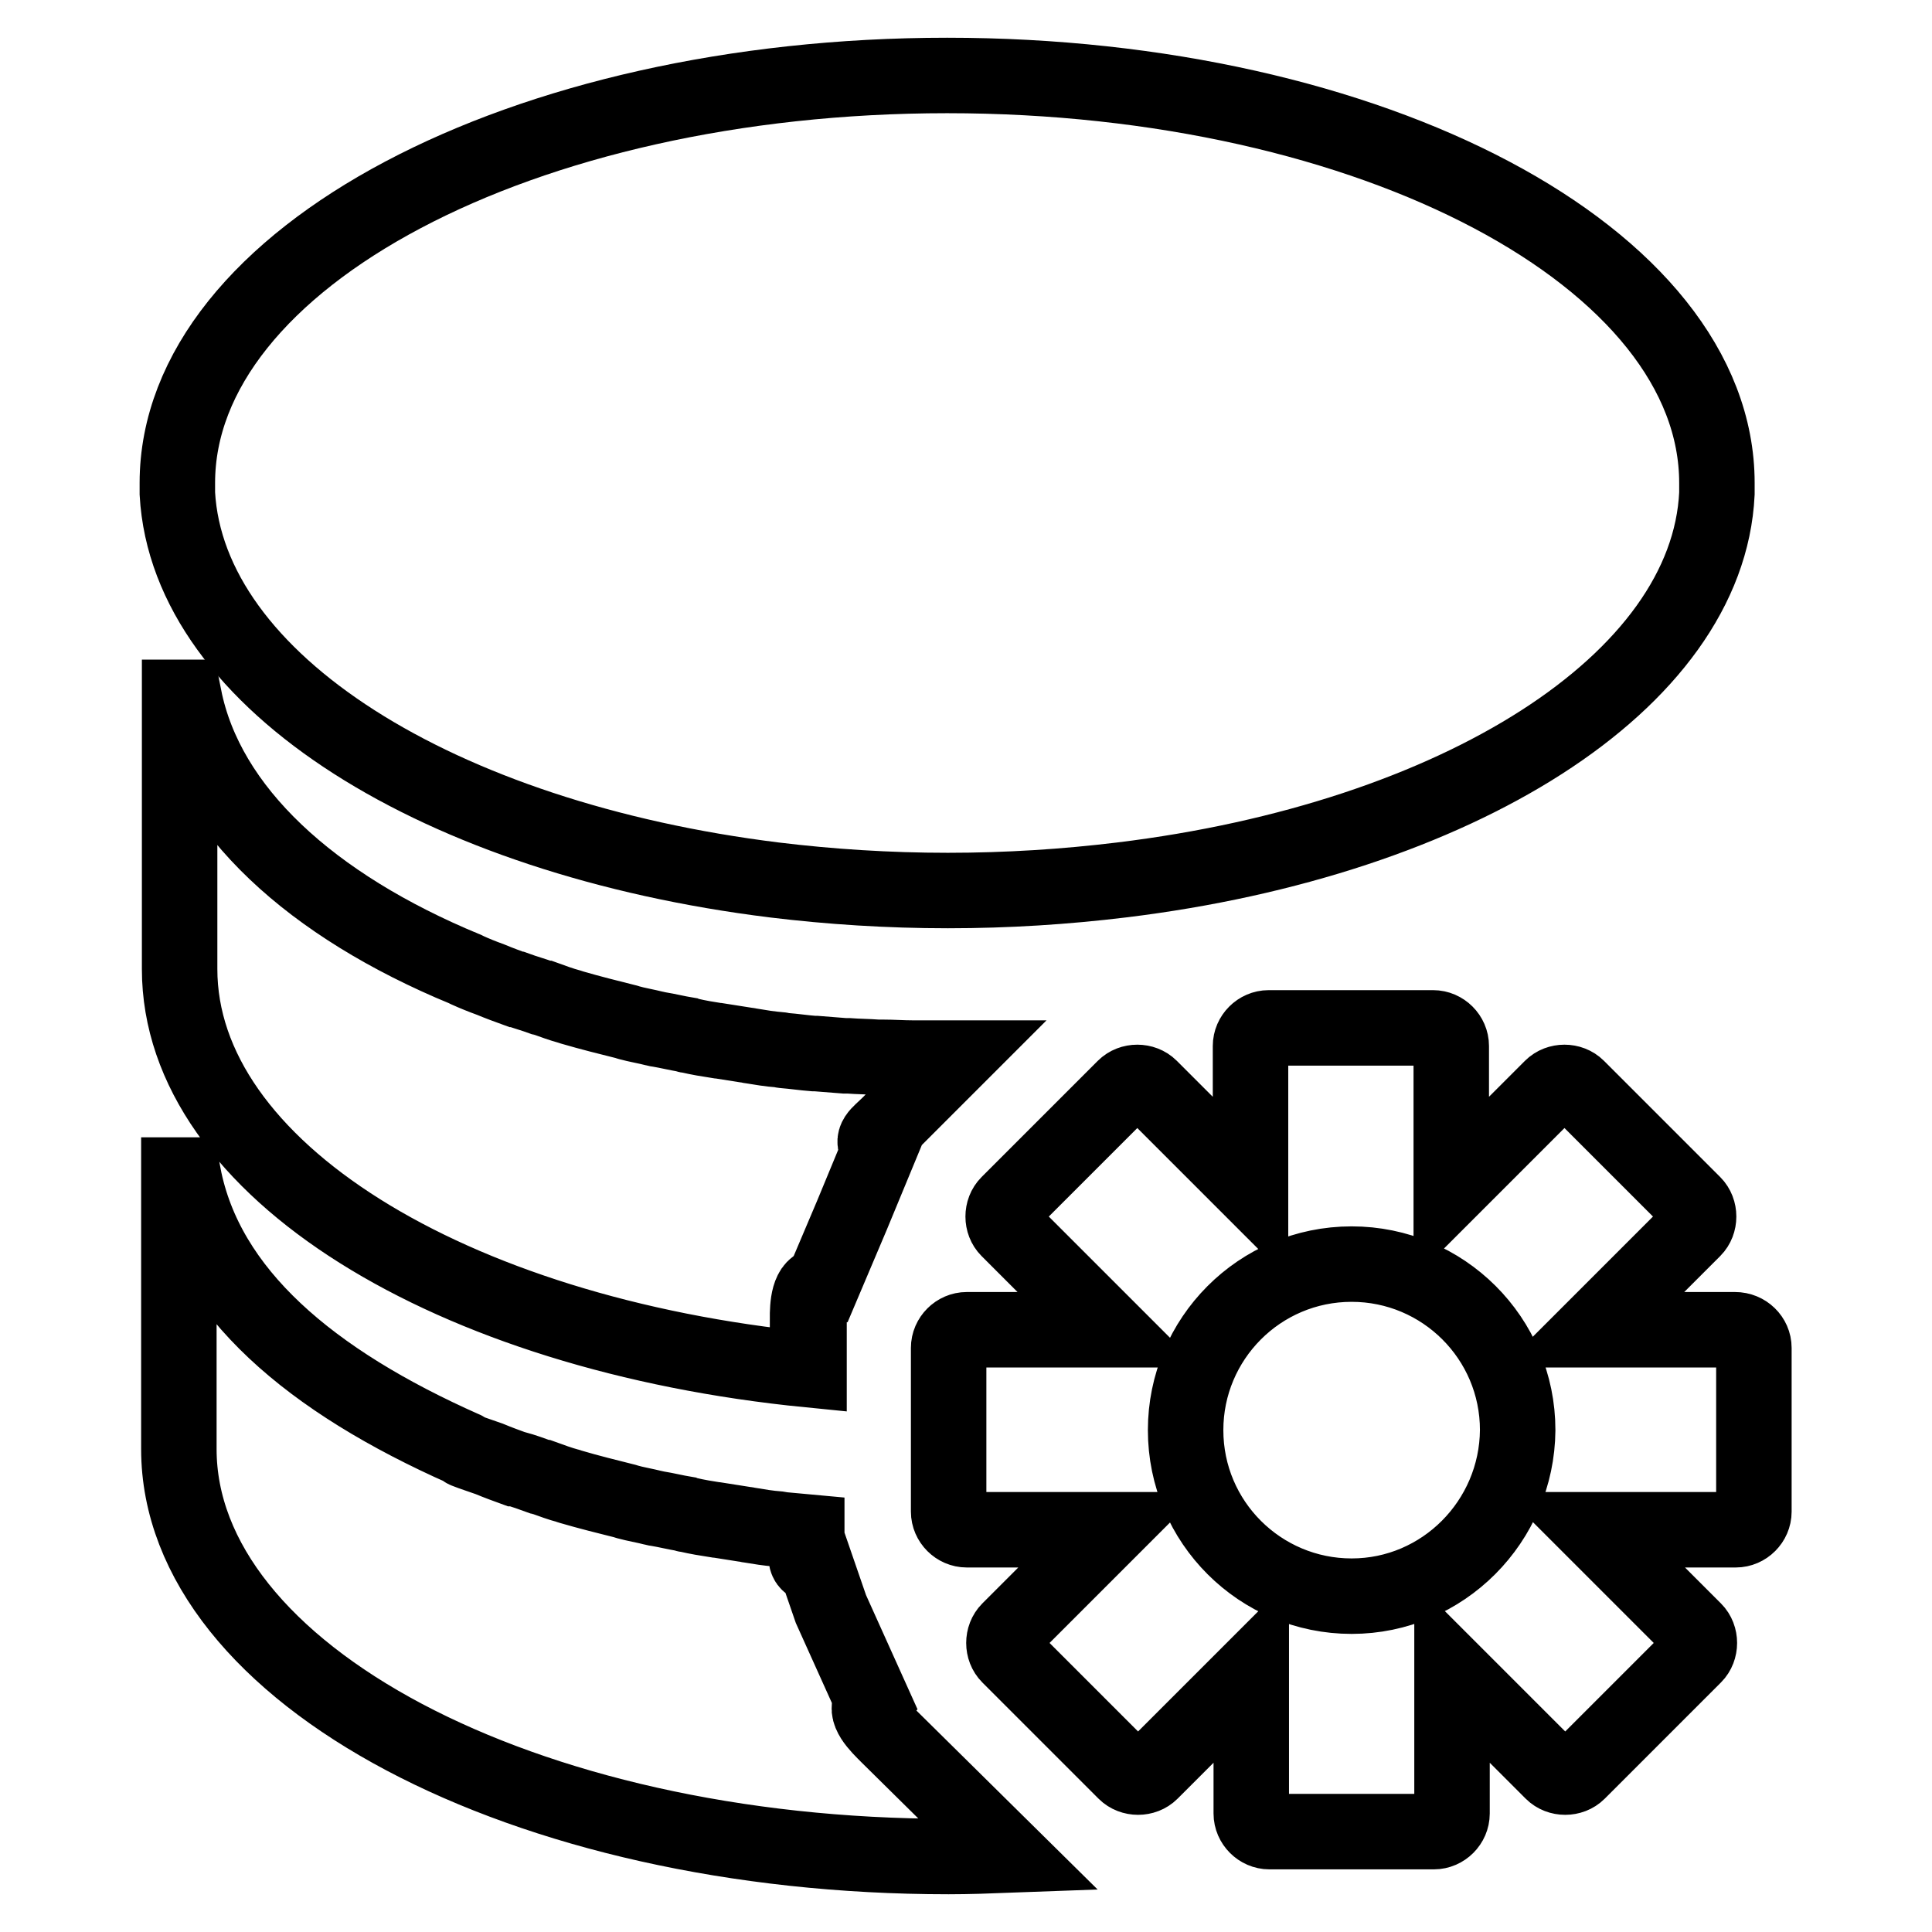
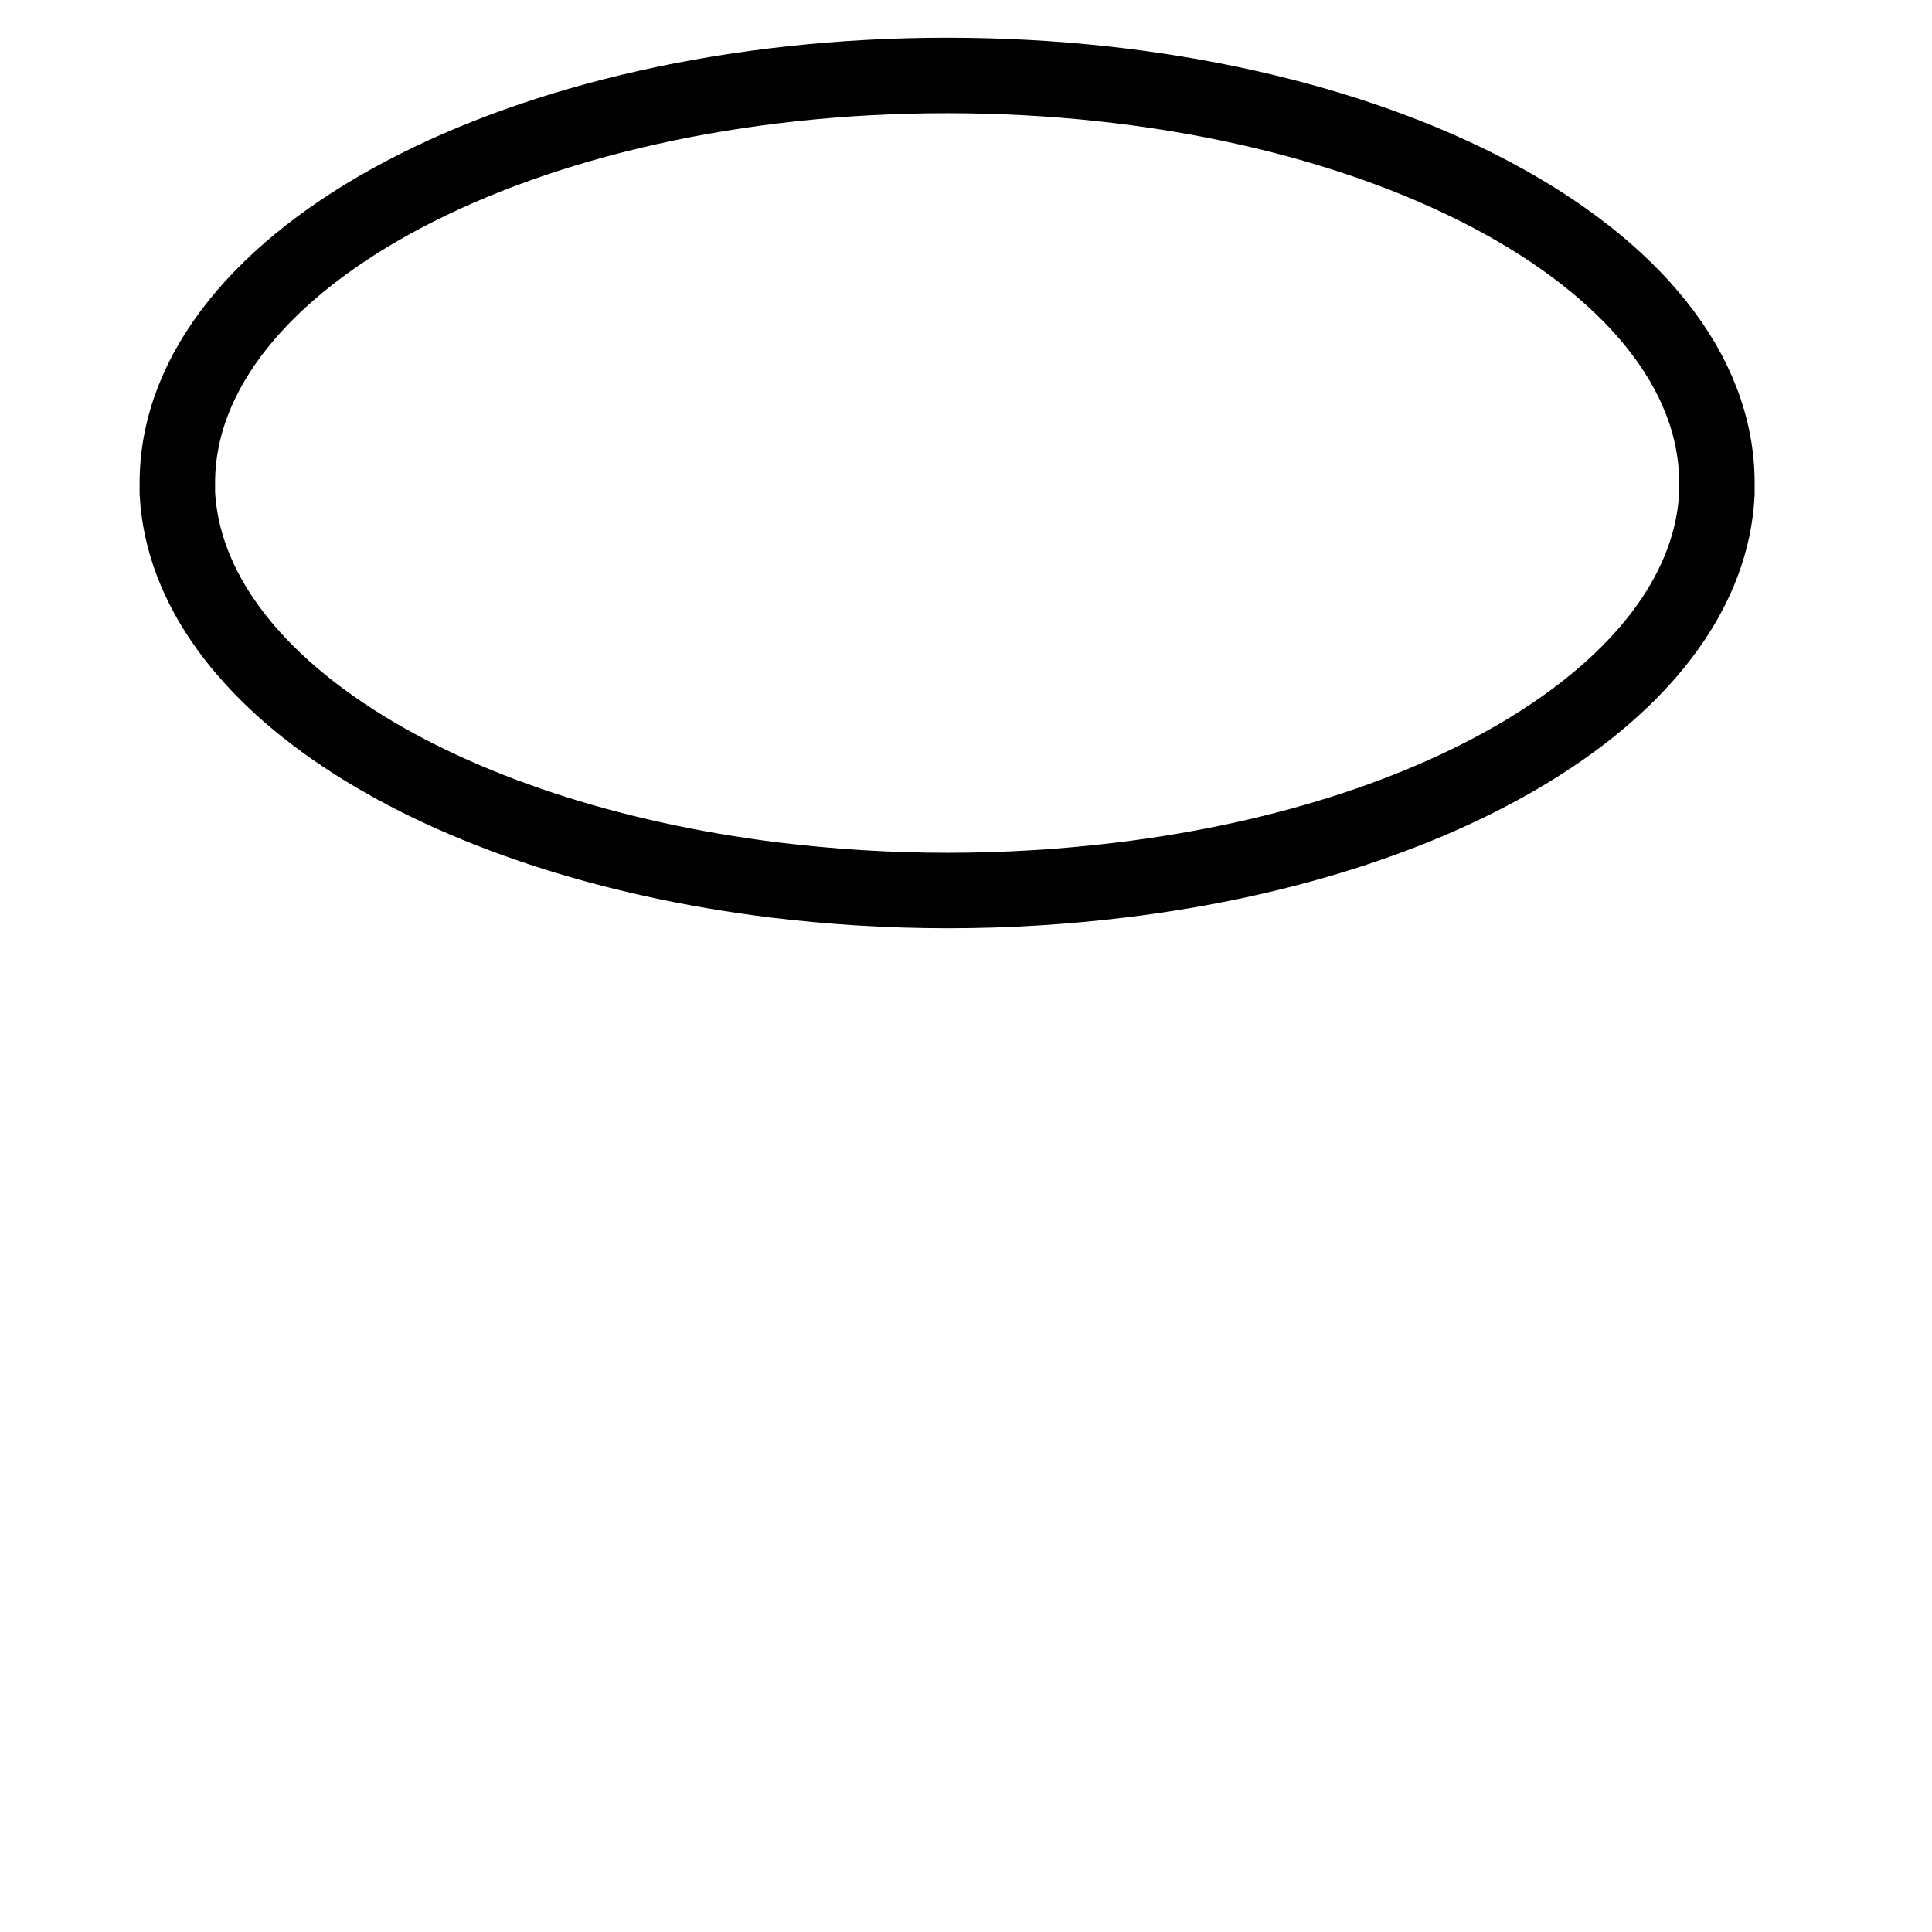
<svg xmlns="http://www.w3.org/2000/svg" version="1.1" x="0px" y="0px" viewBox="0 0 256 256" enable-background="new 0 0 256 256" xml:space="preserve">
  <g>
    <path stroke-width="10" fill-opacity="0" stroke="#000000" d="M102.6,116.6c7.4,0.9,15.1,1.4,23,1.4c7.9,0,15.6-0.5,23-1.4c44.4-5.4,77.7-26.2,78.9-51.2 c0-0.5,0-0.9,0-1.4c0-29.8-45.6-54-102-54c-56.3,0-102,24.2-102,54c0,0.5,0,0.9,0,1.4C24.9,90.4,58.2,111.1,102.6,116.6z" />
-     <path stroke-width="10" fill-opacity="0" stroke="#000000" d="M107,174.8c0-1.8,0.1-4.6,2-4.6l3.9-9.2l3.6-8.7c-1.3-1.3,0-2,1.3-3.3l8.8-8.8c-0.3,0-0.6,0-1,0 c-1.4,0-2.8,0-4.1,0c-0.2,0-0.4,0-0.6,0c-1.3,0-2.6-0.1-3.9-0.1c-0.2,0-0.5,0-0.7,0c-1.3-0.1-2.6-0.1-3.9-0.2c-0.2,0-0.3,0-0.5,0 c-1.3-0.1-2.6-0.2-3.8-0.3c-0.1,0-0.2,0-0.3,0c-1.3-0.1-2.6-0.3-3.9-0.4c-0.2,0-0.4-0.1-0.6-0.1c-1.3-0.1-2.5-0.3-3.7-0.5 c-0.2,0-0.4-0.1-0.6-0.1c-1.3-0.2-2.5-0.4-3.8-0.6c0,0-0.1,0-0.1,0c-1.3-0.2-2.5-0.4-3.8-0.7c-0.1,0-0.2,0-0.4-0.1 c-1.2-0.2-2.4-0.5-3.6-0.7c-0.2,0-0.4-0.1-0.5-0.1c-1.2-0.3-2.4-0.5-3.5-0.8c-0.1,0-0.2-0.1-0.3-0.1c-2.4-0.6-4.8-1.2-7.2-1.9 l-0.3-0.1c-1.1-0.3-2.2-0.7-3.3-1.1c-0.1,0-0.3-0.1-0.4-0.1c-1.1-0.4-2.2-0.7-3.3-1.1c0,0-0.1,0-0.1,0c-1.1-0.4-2.2-0.8-3.4-1.3 c0,0,0,0,0,0c-1.1-0.4-2.1-0.8-3.2-1.3c-0.1,0-0.1-0.1-0.2-0.1h0c-20.3-8.4-34.2-21-37.2-36h-0.6v36c0,26.5,35.9,48.4,83.4,53.1 V174.8L107,174.8z M229.9,176.2h-18.8l13.3-13.3c0.9-0.9,0.9-2.5,0-3.4L209,144.1c-0.9-0.9-2.5-0.9-3.4,0l-13.3,13.3v-18.8 c0-1.3-1.1-2.4-2.4-2.4c0,0,0,0,0,0h-21.8c-1.3,0-2.4,1.1-2.4,2.4v18.8l-13.3-13.3c-0.9-0.9-2.5-0.9-3.4,0l-15.4,15.4 c-0.9,0.9-0.9,2.5,0,3.4l13.3,13.3h-18.8c-1.3,0-2.4,1.1-2.4,2.4c0,0,0,0,0,0v21.7c0,1.3,1.1,2.4,2.4,2.4c0,0,0,0,0,0H147 l-13.3,13.3c-0.9,0.9-0.9,2.5,0,3.4l15.4,15.4c0.9,0.9,2.5,0.9,3.4,0l13.3-13.3v18.8c0,1.3,1.1,2.4,2.4,2.4c0,0,0,0,0,0h21.8 c1.3,0,2.4-1.1,2.4-2.4c0,0,0,0,0,0v-18.8l13.3,13.3c0.9,0.9,2.5,0.9,3.4,0l15.4-15.4c0.9-0.9,0.9-2.5,0-3.4l-13.3-13.3h18.8 c1.3,0,2.4-1.1,2.4-2.4c0,0,0,0,0,0v-21.7C232.4,177.3,231.3,176.2,229.9,176.2C229.9,176.2,229.9,176.2,229.9,176.2z M179.1,211.5 c-12.1,0-22-9.8-22-22c0-12.1,9.8-22,22-22c12.1,0,22,9.8,22,22C201,201.6,191.2,211.5,179.1,211.5z M117.7,230 c-1.3-1.3-3.4-3.3-2.1-4.6l-5.5-12.2l-2-5.8c-1.8,0-1.2-1.5-1.2-3.3v-1.1c-1.1-0.1-2.1-0.2-3.2-0.3l-0.6-0.1 c-1.3-0.1-2.5-0.3-3.7-0.5c-0.2,0-0.4-0.1-0.6-0.1c-1.3-0.2-2.5-0.4-3.8-0.6c0,0-0.1,0-0.1,0c-1.3-0.2-2.5-0.4-3.8-0.7 c-0.1,0-0.2,0-0.4-0.1c-1.2-0.2-2.4-0.5-3.6-0.7c-0.2,0-0.4-0.1-0.5-0.1c-1.2-0.3-2.4-0.5-3.5-0.8c-0.1,0-0.2-0.1-0.3-0.1 c-2.4-0.6-4.8-1.2-7.2-1.9c-0.1,0-0.2-0.1-0.3-0.1c-1.1-0.3-2.2-0.7-3.3-1.1c-0.1,0-0.3-0.1-0.4-0.1c-1.1-0.4-2.2-0.8-3.3-1.1 c0,0-0.1,0-0.1,0c-1.1-0.4-2.2-0.8-3.4-1.3l0,0c-1.1-0.4-2.1-0.7-3.1-1.1c-0.1,0-0.1-0.2-0.2-0.2c-20.3-9-34.2-20.7-37.2-36.3h-0.6 V192c0,29.8,45.6,54,102,54c2.7,0,5.3-0.1,8-0.2L117.7,230L117.7,230z" />
  </g>
</svg>